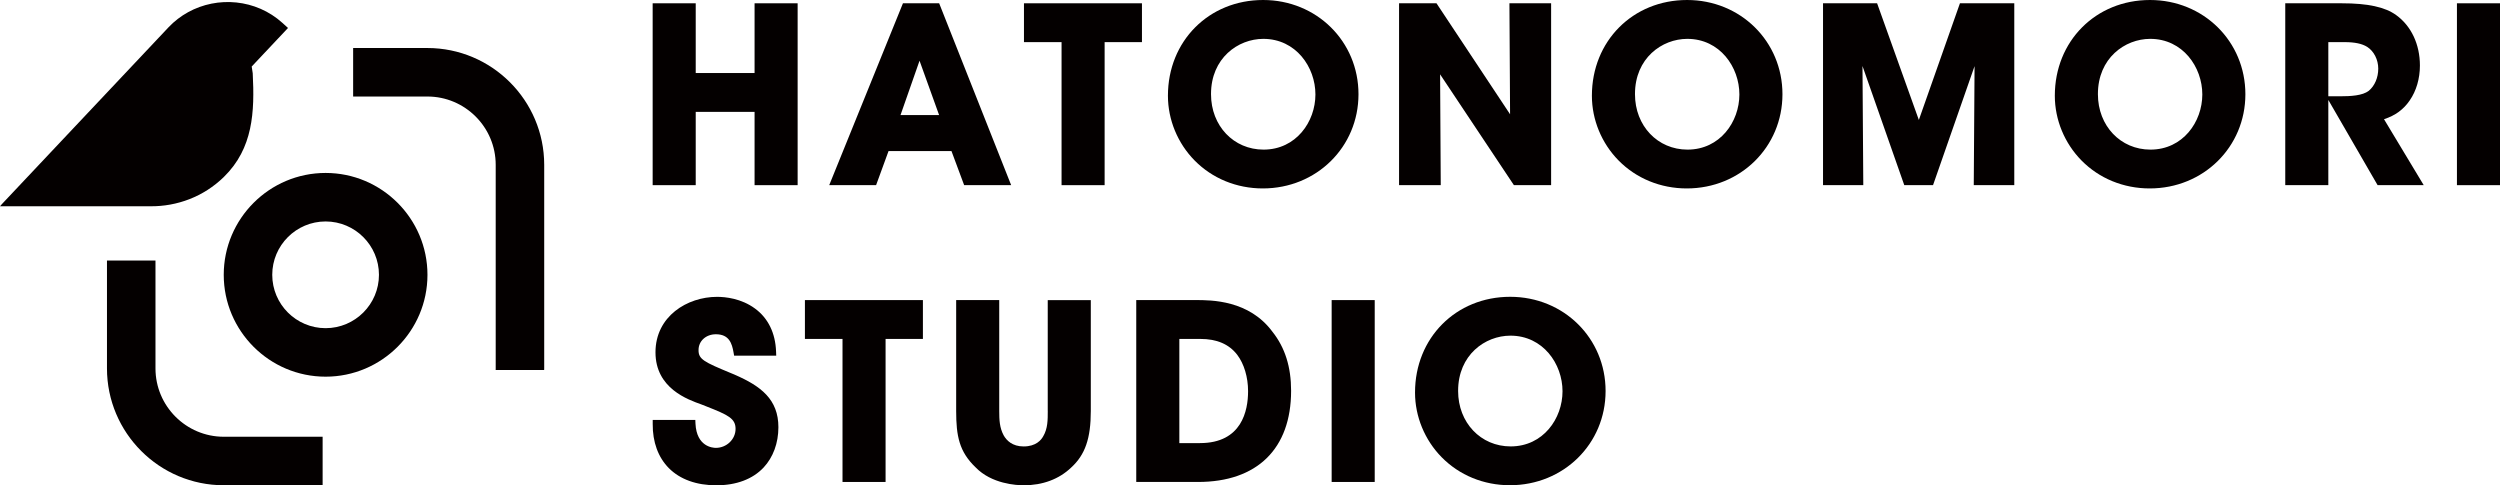
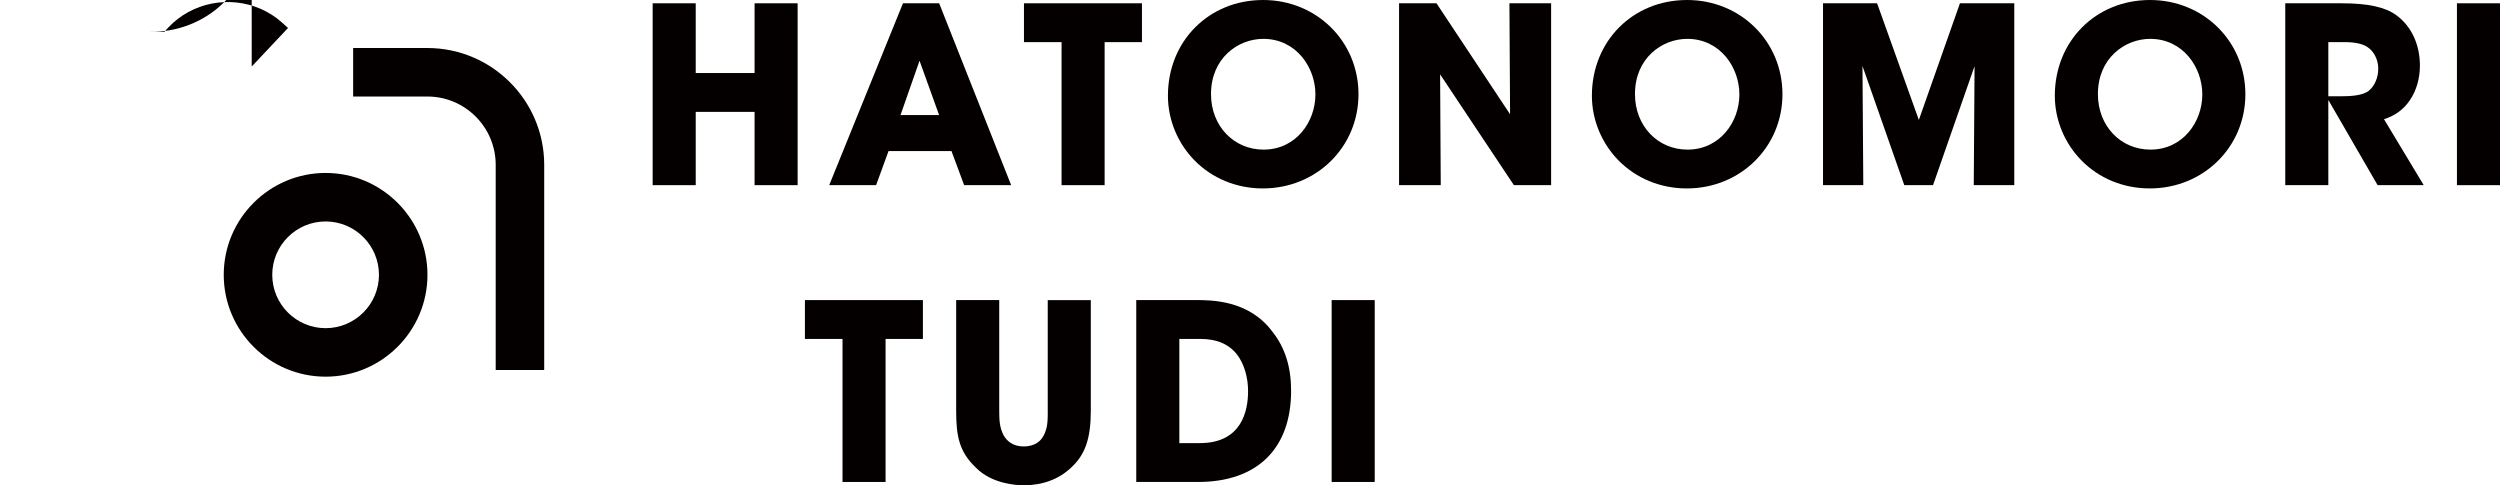
<svg xmlns="http://www.w3.org/2000/svg" id="_イヤー_2" viewBox="0 0 964.29 187.17">
  <defs>
    <style>.cls-1{fill:#040000;}</style>
  </defs>
  <g id="_集モード">
    <g>
      <g>
        <g>
-           <path class="cls-1" d="M86.32,187.17c-24.85,0-45.06-20.22-45.06-45.06v-41.61h18.71v41.61c0,14.53,11.82,26.35,26.35,26.35h38.12v18.71h-38.12Z" />
          <path class="cls-1" d="M191.19,142.71c0-.2,.01-.4,.01-.6V63.58c0-14.53-11.82-26.35-26.35-26.35h-28.64V18.52h28.64c24.85,0,45.06,20.21,45.06,45.06v78.53c0,.2,0,.4-.02,.6h-18.71Z" />
        </g>
-         <path class="cls-1" d="M97.09,25.65l14-14.86-2.21-2C98.75-.35,83.94-1.6,72.51,4.72c-2.73,1.51-5.27,3.44-7.5,5.8L1.6,77.8c-.3,.32-1.35,1.42-1.6,1.76H57.99c10.26,.1,20.56-3.66,28.38-11.33,11.28-11.04,11.87-25.07,11.11-39.97l-.4-2.61Z" />
+         <path class="cls-1" d="M97.09,25.65l14-14.86-2.21-2C98.75-.35,83.94-1.6,72.51,4.72c-2.73,1.51-5.27,3.44-7.5,5.8c-.3,.32-1.35,1.42-1.6,1.76H57.99c10.26,.1,20.56-3.66,28.38-11.33,11.28-11.04,11.87-25.07,11.11-39.97l-.4-2.61Z" />
        <path class="cls-1" d="M125.59,145.29c-21.67,0-39.29-17.63-39.29-39.29s17.63-39.29,39.29-39.29,39.29,17.63,39.29,39.29-17.63,39.29-39.29,39.29Zm0-59.87c-11.35,0-20.58,9.23-20.58,20.58s9.23,20.58,20.58,20.58,20.58-9.23,20.58-20.58-9.23-20.58-20.58-20.58Z" />
      </g>
      <g>
        <polygon class="cls-1" points="291.05 28.17 268.35 28.17 268.35 1.27 251.74 1.27 251.74 71.42 268.35 71.42 268.35 43.15 291.05 43.15 291.05 71.42 307.66 71.42 307.66 1.27 291.05 1.27 291.05 28.17" />
        <path class="cls-1" d="M390.02,71.42L362.25,1.27h-13.97l-28.44,70.15h18.08l4.8-13.14h24.28l4.89,13.14h18.14Zm-27.79-27.03h-14.89l7.34-20.97,7.55,20.97Z" />
        <polygon class="cls-1" points="440.47 1.27 394.96 1.27 394.96 16.25 409.46 16.25 409.46 71.42 426.07 71.42 426.07 16.25 440.47 16.25 440.47 1.27" />
        <path class="cls-1" d="M487.2,0c-20.93,0-36.71,15.86-36.71,36.89v.09c0,9.19,3.74,18.26,10.26,24.89,6.86,6.97,16.22,10.81,26.35,10.81,20.68,0,36.89-15.96,36.89-36.34S507.84,0,487.2,0Zm.18,57.71c-11.56,0-20.27-9.18-20.27-21.36v-.09c0-13.82,10.4-21.27,20.18-21.27,12.58,0,20.09,10.91,20.09,21.45s-7.48,21.27-20,21.27Z" />
        <polygon class="cls-1" points="555.47 28.67 583.94 71.42 598.29 71.42 598.29 1.27 582.21 1.27 582.46 44.08 554.08 1.27 539.64 1.27 539.64 71.42 555.72 71.42 555.47 28.67" />
        <path class="cls-1" d="M650.73,0c-20.93,0-36.71,15.86-36.71,36.89v.09c0,9.19,3.74,18.26,10.26,24.89,6.86,6.97,16.22,10.81,26.35,10.81,20.68,0,36.89-15.96,36.89-36.34S671.36,0,650.73,0Zm.18,57.71c-11.56,0-20.27-9.18-20.27-21.36v-.09c0-13.82,10.4-21.27,20.18-21.27,12.58,0,20.09,10.91,20.09,21.45s-7.48,21.27-20,21.27Z" />
        <polygon class="cls-1" points="740.13 46.27 724.03 1.27 703.17 1.27 703.17 71.42 718.7 71.42 718.39 25.46 734.51 71.42 745.6 71.42 761.62 25.51 761.31 71.42 776.94 71.42 776.94 1.27 755.98 1.27 740.13 46.27" />
        <path class="cls-1" d="M829.29,0c-20.93,0-36.71,15.86-36.71,36.89v.09c0,9.19,3.74,18.26,10.26,24.89,6.86,6.97,16.22,10.81,26.35,10.81,20.68,0,36.89-15.96,36.89-36.34S849.92,0,829.29,0Zm.18,57.71c-11.56,0-20.27-9.18-20.27-21.36v-.09c0-13.82,10.4-21.27,20.18-21.27,12.58,0,20.09,10.91,20.09,21.45s-7.48,21.27-20,21.27Z" />
        <path class="cls-1" d="M929.5,38.68c2.51-3.62,3.9-8.38,3.9-13.39,0-8.17-3.34-15.27-9.16-19.47-4.29-3.11-10.94-4.55-20.93-4.55h-21.85V71.42h16.61V38.55l19.01,32.87h17.79l-15.32-25.44c4.41-1.44,7.53-3.75,9.95-7.29Zm-31.43-22.43h6.32c3.87,0,6.71,.6,8.68,1.84,2.59,1.65,4.26,4.94,4.26,8.38s-1.35,6.64-3.65,8.55c-2.41,1.87-6.96,2.12-11.1,2.12h-4.51V16.25Z" />
        <rect class="cls-1" x="947.68" y="1.27" width="16.61" height="70.15" />
-         <path class="cls-1" d="M283.34,144.5l-1.48-.61c-10.31-4.28-12.49-5.31-12.42-8.91,0-3.45,2.87-6.05,6.69-6.05,5.14,0,6.21,3.59,6.8,6.96l.23,1.29h16.24l-.06-1.61c-.26-7.12-3.06-12.84-8.11-16.55-5.34-3.93-11.47-4.52-14.65-4.52-11.51,0-23.75,7.5-23.75,21.4s12.46,18.22,17.74,20.11l1.95,.77c8.32,3.28,11.2,4.62,11.2,8.65s-3.48,7.32-7.59,7.32c-1.24,0-7.42-.45-7.87-9.3l-.07-1.48h-16.43v1.55c-.06,6.99,2.1,12.88,6.23,17.05,4.3,4.33,10.64,6.62,18.32,6.62s14.02-2.37,18.23-6.87c3.67-3.92,5.7-9.43,5.7-15.53,0-10.75-6.75-15.88-16.9-20.28Z" />
        <polygon class="cls-1" points="310.47 130.73 324.97 130.73 324.97 185.9 341.58 185.9 341.58 130.73 355.98 130.73 355.98 115.75 310.47 115.75 310.47 130.73" />
        <path class="cls-1" d="M404.14,158.53c0,3.46,0,6.74-1.72,9.69-.79,1.49-2.83,3.98-7.59,3.98-4.38,0-6.6-2.33-7.69-4.26-1.59-2.93-1.72-6-1.72-9.41v-42.78h-16.61v42.78c0,9.66,1.17,15.68,7.5,21.74,6.19,6.41,15.8,6.91,18.6,6.91,7.26,0,13.59-2.37,18.26-6.84,5.38-4.91,7.57-11.22,7.57-21.8v-42.78h-16.61v42.78Z" />
        <path class="cls-1" d="M461.12,115.75h-22.85v70.15h23.84c22.81,0,35.89-12.82,35.89-35.17,0-9.22-2.36-16.68-7.19-22.76-9.04-12.23-23.52-12.23-29.7-12.23Zm1.72,55.17h-7.95v-40.19h8.05c6.41,0,11.08,2,14.25,6.09,2.68,3.52,4.21,8.66,4.21,14.09,0,7.47-2.41,20-18.55,20Z" />
        <rect class="cls-1" x="513.64" y="115.75" width="16.61" height="70.15" />
-         <path class="cls-1" d="M582.51,114.48c-20.93,0-36.71,15.86-36.71,36.89v.09c0,9.19,3.74,18.26,10.26,24.89,6.86,6.97,16.22,10.81,26.35,10.81,20.68,0,36.89-15.96,36.89-36.34s-16.16-36.34-36.8-36.34Zm.18,57.71c-11.56,0-20.27-9.18-20.27-21.36v-.09c0-13.82,10.4-21.27,20.18-21.27,12.58,0,20.09,10.91,20.09,21.45s-7.48,21.27-20,21.27Z" />
      </g>
    </g>
  </g>
</svg>